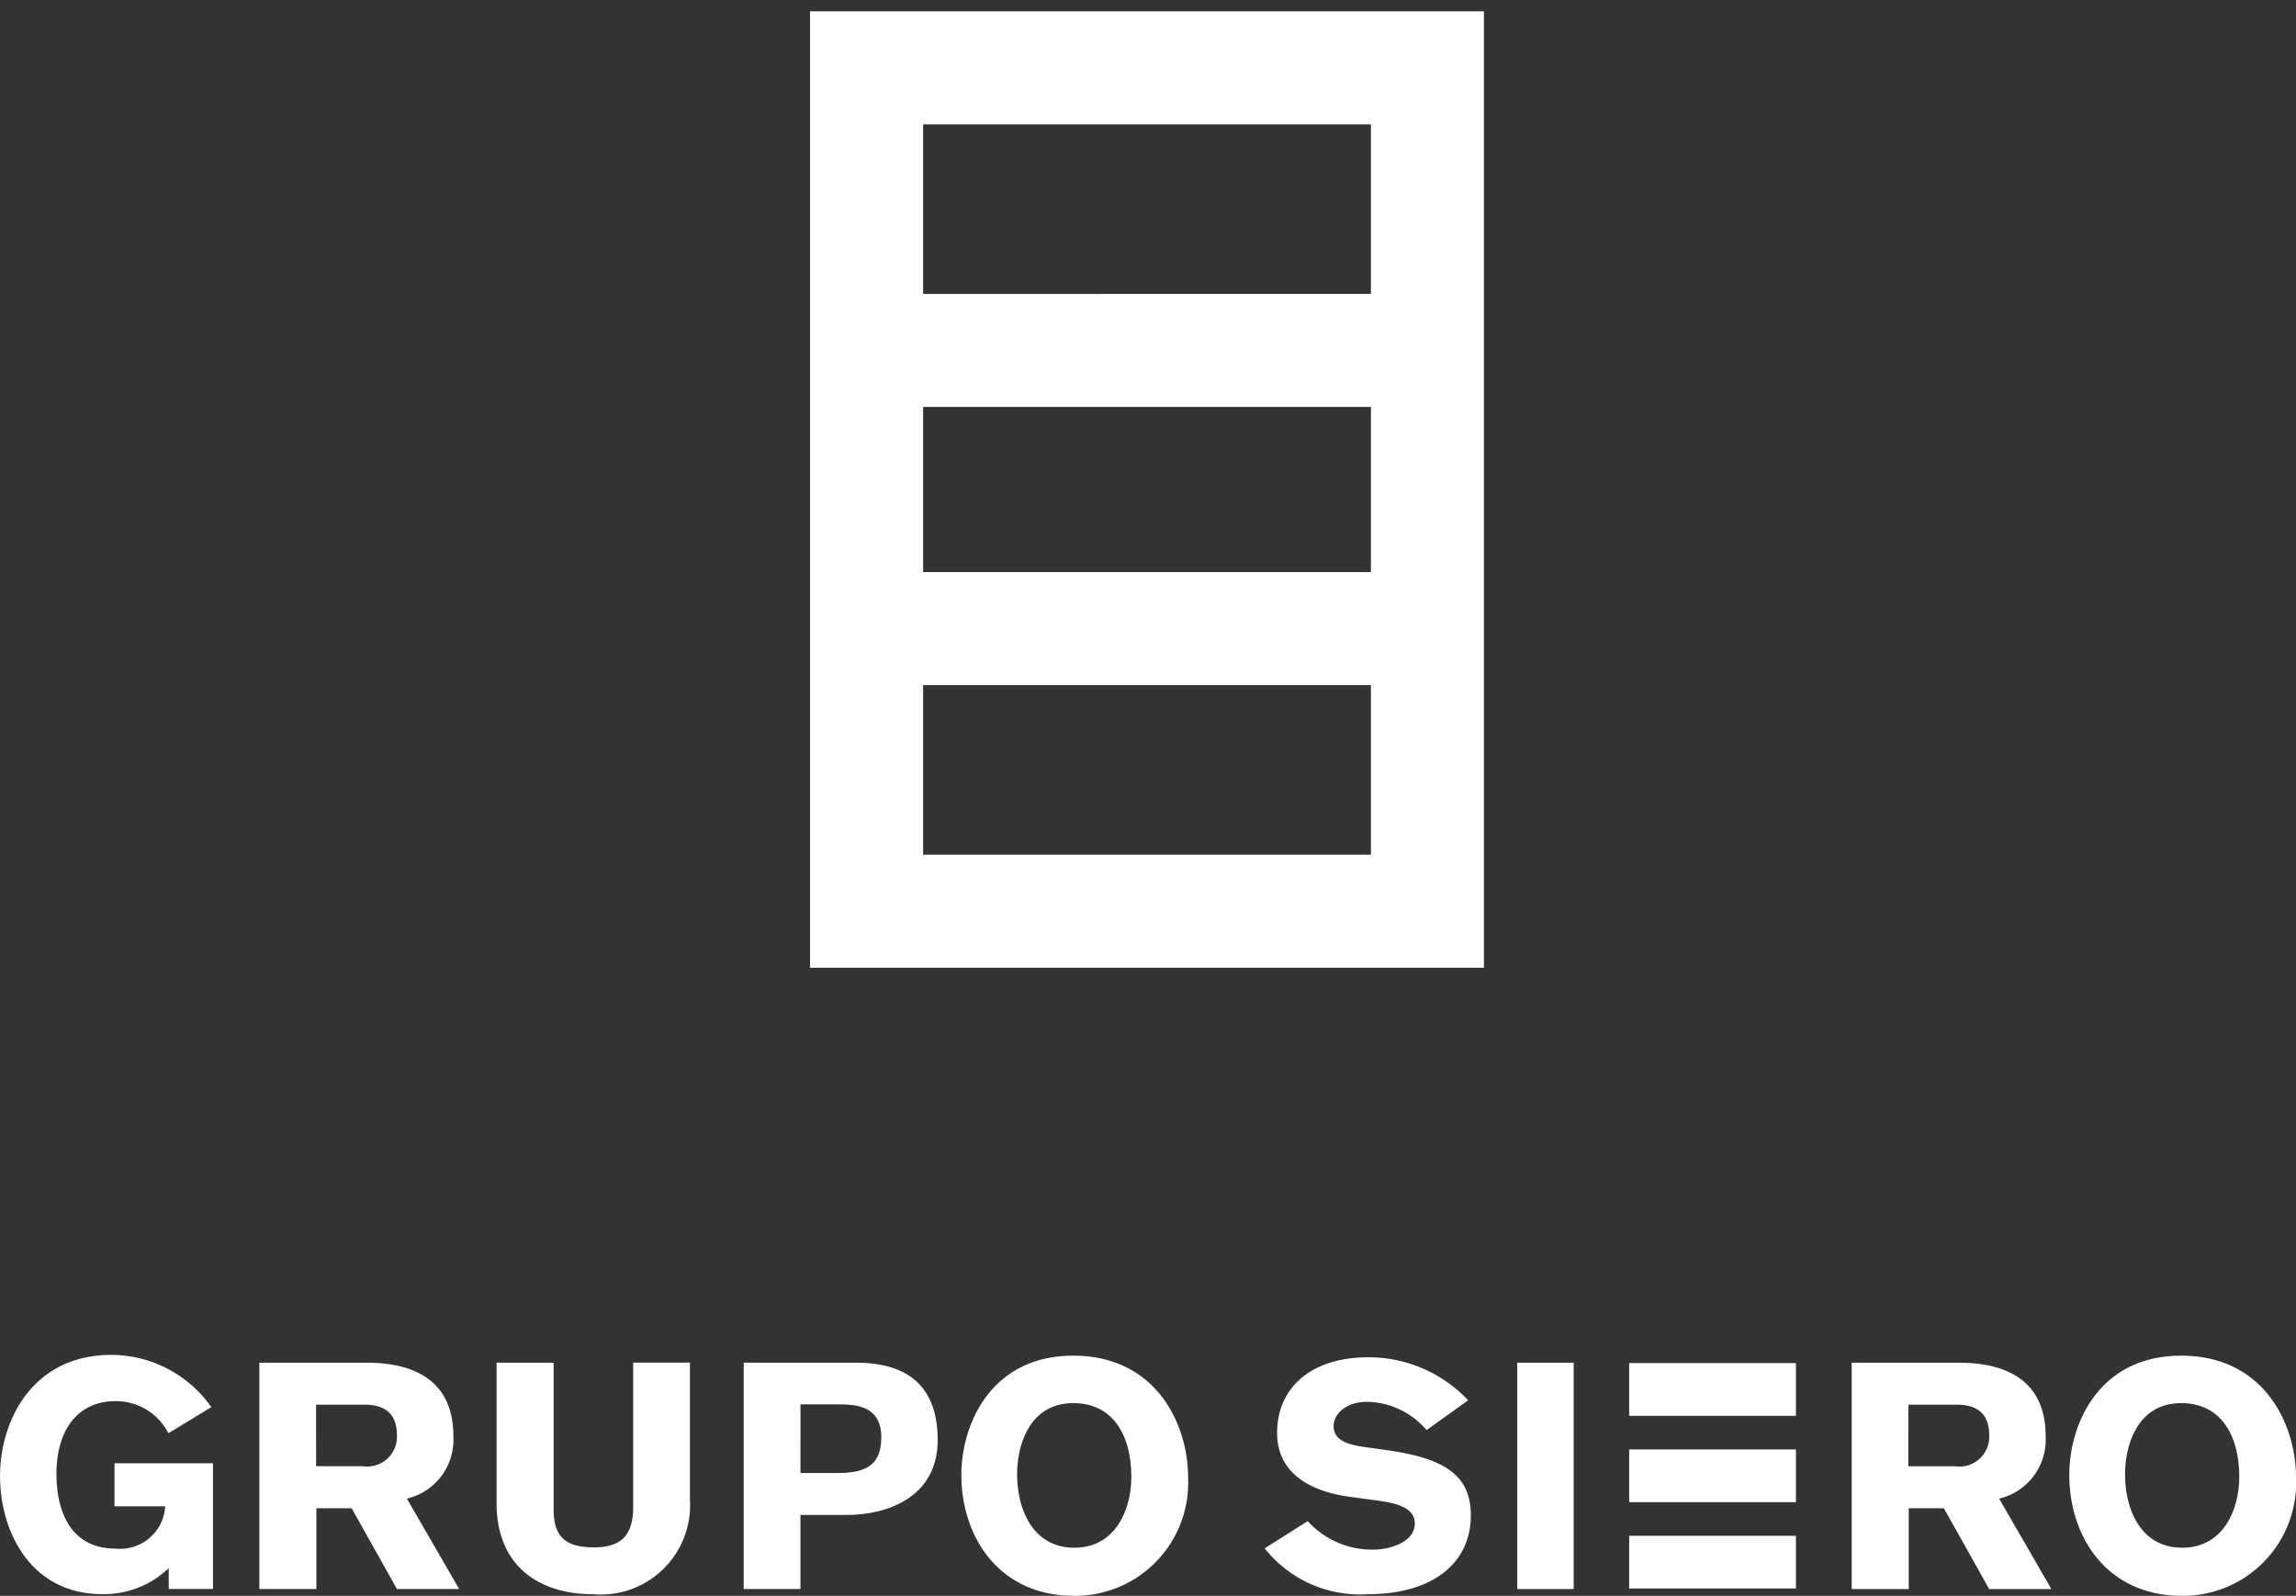
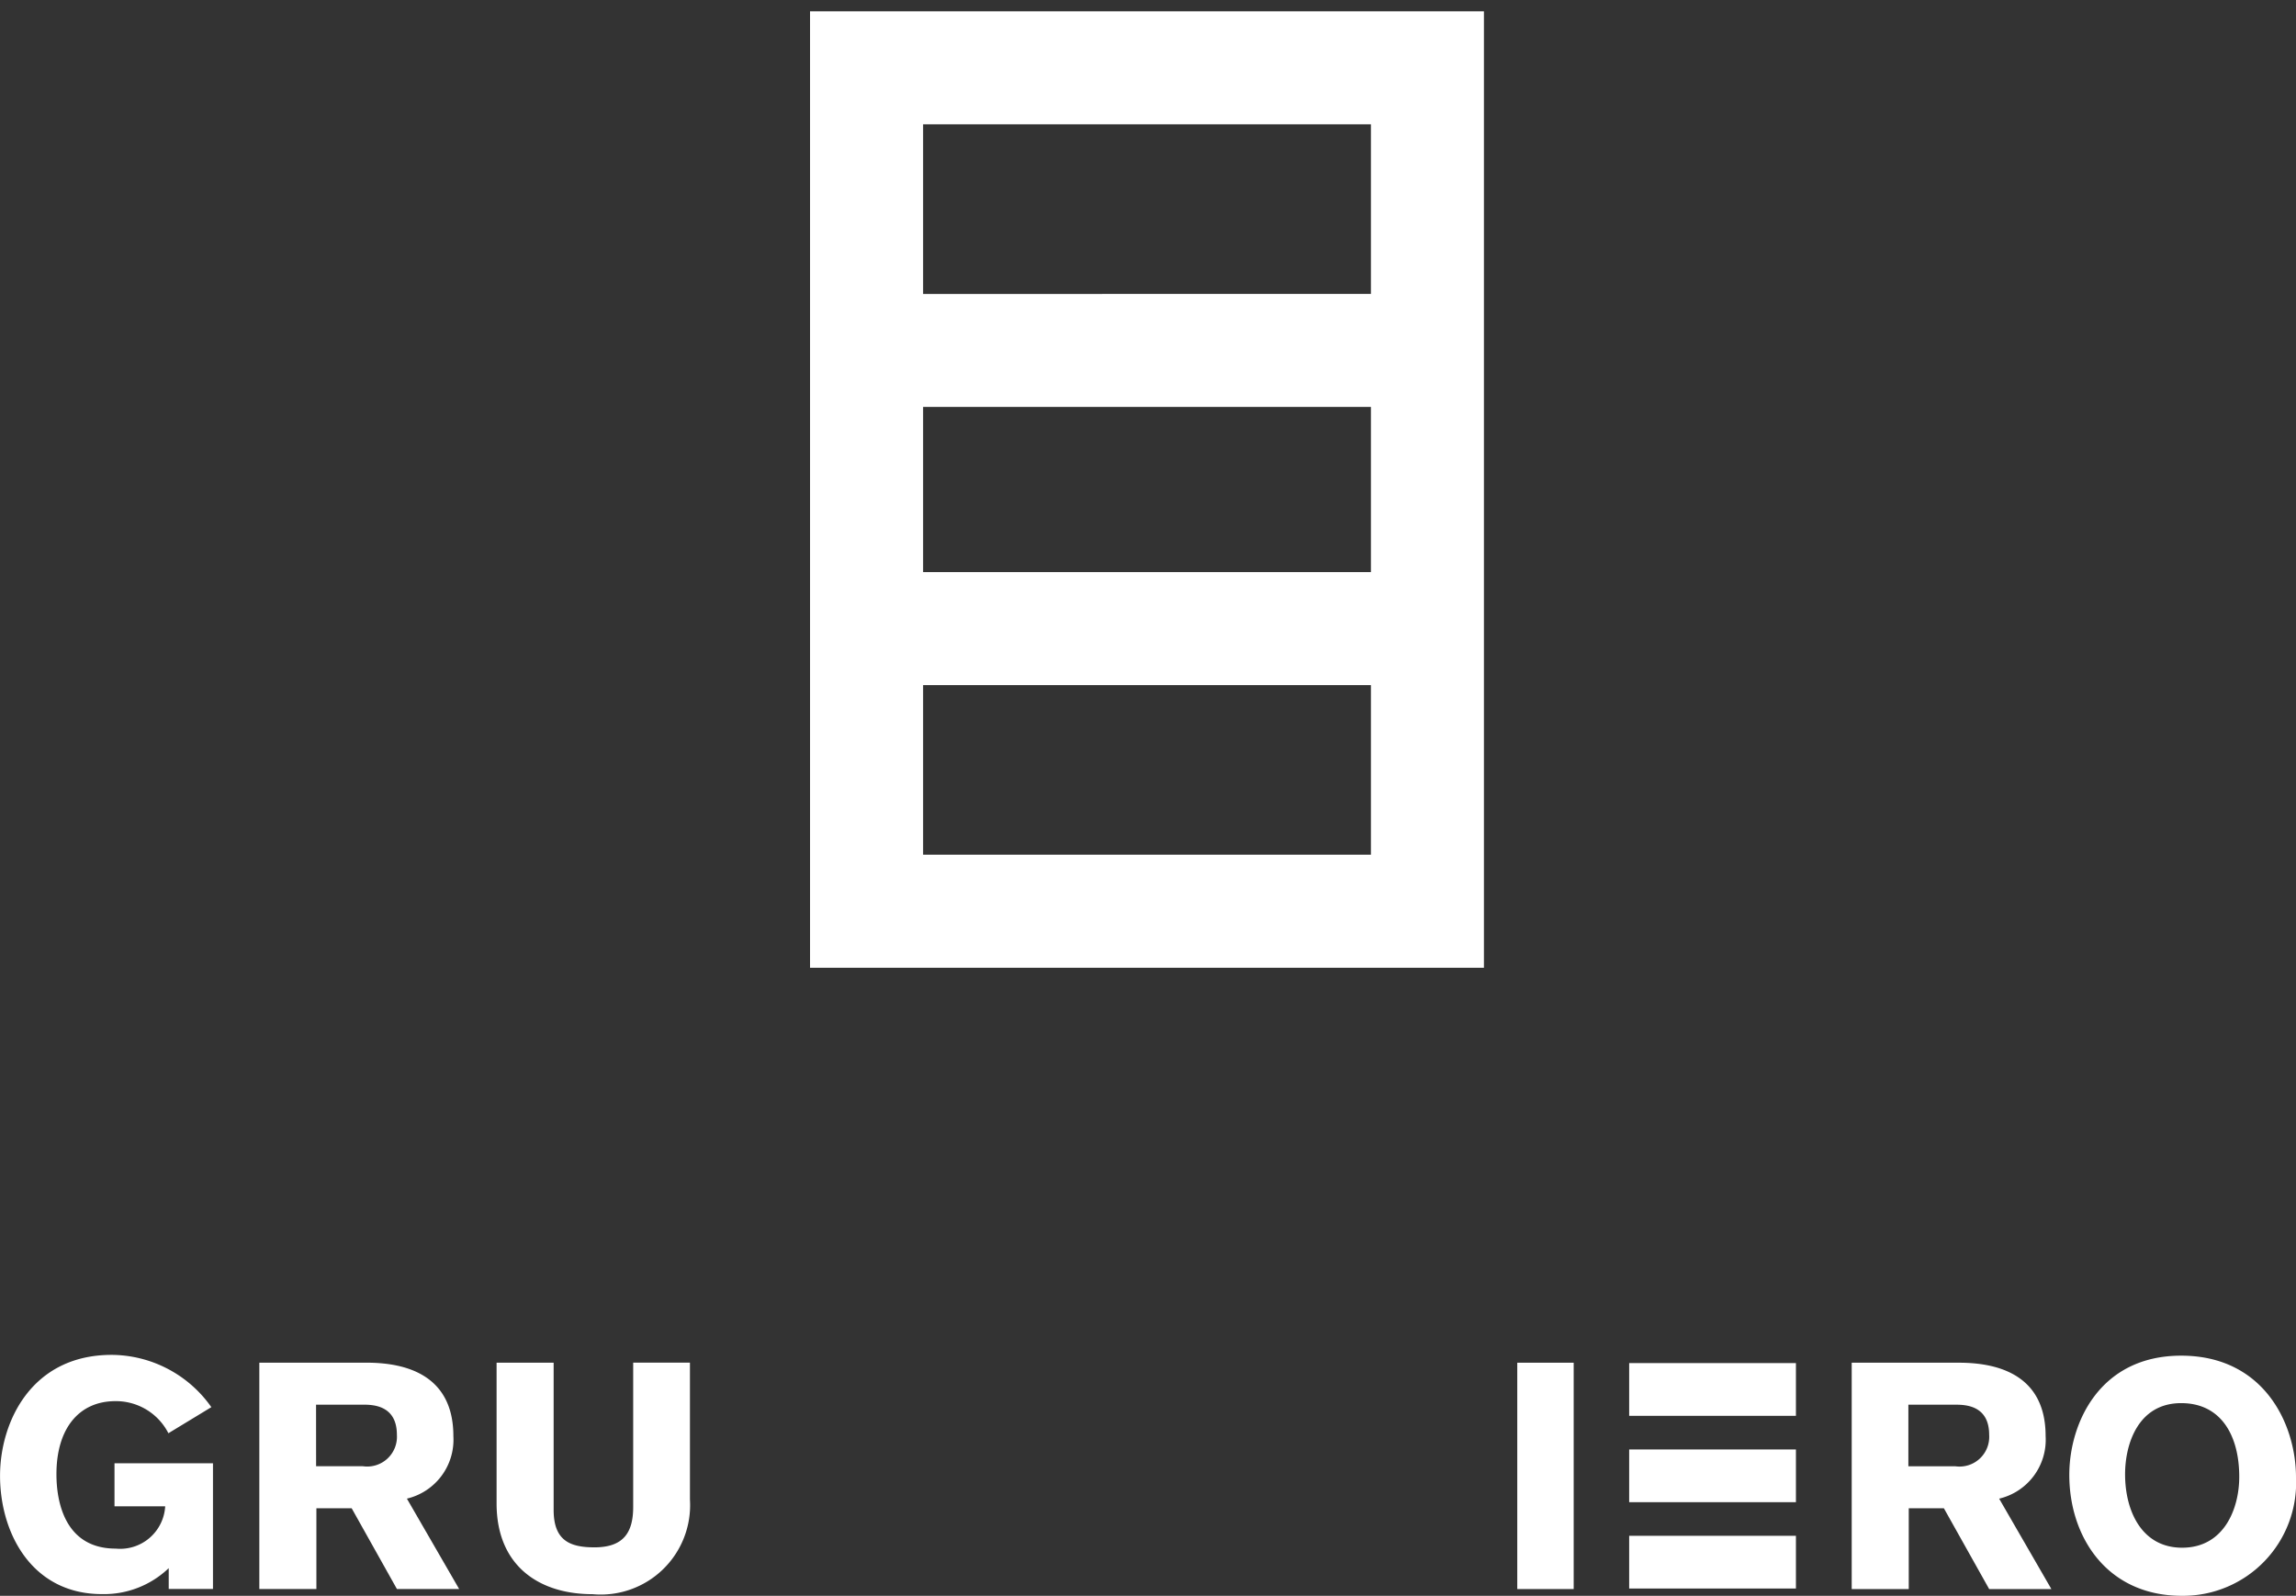
<svg xmlns="http://www.w3.org/2000/svg" width="101.422" height="70.5" viewBox="0 0 101.422 70.5">
  <rect x="0" y="0" width="101.422" height="70.5" fill="#333333" stroke="none" />
  <g id="Grupo_4740" data-name="Grupo 4740" transform="translate(-132 -14.5)">
    <g id="Grupo_2875" data-name="Grupo 2875" transform="translate(167.782 15)">
      <path id="Unión_8" data-name="Unión 8" d="M0,42.253V0H29.768V42.253Zm4.995-4.995H24.776V29.767H4.995Zm0-12.484H24.776V4.994H4.995v7.492H24.776v4.992H4.995Z" transform="translate(0)" fill="#fff" stroke="rgba(0,0,0,0)" stroke-miterlimit="10" stroke-width="1" />
    </g>
    <g id="Grupo_2878" data-name="Grupo 2878" transform="translate(132 74.36)">
      <g id="Grupo_2876" data-name="Grupo 2876" transform="translate(0)">
        <path id="Trazado_2147" data-name="Trazado 2147" d="M264.2,379.968a2.6,2.6,0,0,0-2.338-1.418c-1.6,0-2.608,1.19-2.608,3.23,0,1.19.356,3.285,2.622,3.285a1.993,1.993,0,0,0,2.182-1.869h-2.239v-1.9h4.35v5.552h-1.955v-.92a4.133,4.133,0,0,1-2.946,1.147c-3.1,0-4.505-2.692-4.505-5.227,0-2.38,1.388-5.342,4.929-5.342a5.417,5.417,0,0,1,4.405,2.31Z" transform="translate(-256.761 -376.51)" fill="#fff" />
        <path id="Trazado_2148" data-name="Trazado 2148" d="M298.586,377.615c1.487,0,3.839.382,3.839,3.244a2.674,2.674,0,0,1-2.053,2.762l2.309,3.994h-2.749l-2-3.569h-1.558v3.569h-2.521v-10Zm-2.225,4.575h2.069a1.315,1.315,0,0,0,1.5-1.389c0-1.3-1.048-1.331-1.487-1.331h-2.084Z" transform="translate(-282.398 -377.274)" fill="#fff" />
        <path id="Trazado_2149" data-name="Trazado 2149" d="M336.321,383.663a3.948,3.948,0,0,1-4.307,4.179c-2.351,0-4.234-1.247-4.234-4.01v-6.217h2.52v6.5c0,1.331.682,1.658,1.8,1.658,1.274,0,1.714-.638,1.714-1.786v-6.374h2.507Z" transform="translate(-305.844 -377.274)" fill="#fff" />
-         <path id="Trazado_2150" data-name="Trazado 2150" d="M368.085,377.615c2.365,0,3.611,1.118,3.611,3.413,0,2.536-2.223,3.315-4.035,3.315h-2.027v3.271h-2.506v-10Zm-2.451,4.873h1.644c1.132,0,1.927-.269,1.927-1.573,0-1.445-1.19-1.459-1.97-1.459h-1.6Z" transform="translate(-330.275 -377.274)" fill="#fff" />
-         <path id="Trazado_2151" data-name="Trazado 2151" d="M399.2,376.609c3.641,0,5.072,3,5.072,5.382a4.994,4.994,0,0,1-5.044,5.227c-3.3,0-4.971-2.592-4.971-5.341C394.259,379.6,395.59,376.609,399.2,376.609Zm.043,8.484c1.856,0,2.521-1.729,2.521-3.131,0-1.813-.793-3.256-2.564-3.256-1.9,0-2.48,1.8-2.48,3.143C396.722,383.451,397.446,385.093,399.244,385.093Z" transform="translate(-351.79 -376.578)" fill="#fff" />
      </g>
      <g id="Grupo_2877" data-name="Grupo 2877" transform="translate(55.865 0.031)">
-         <path id="Trazado_2152" data-name="Trazado 2152" d="M444.784,380.055a3.529,3.529,0,0,0-2.62-1.248c-1.018,0-1.487.6-1.487,1.062,0,.54.425.792,1.275.92l1.105.156c2.606.368,3.682,1.161,3.682,2.876,0,2.11-1.684,3.484-4.546,3.484a5.369,5.369,0,0,1-4.56-2.025l1.9-1.205a3.832,3.832,0,0,0,2.89,1.261c.738,0,1.841-.325,1.841-1.16,0-.709-.849-.907-1.742-1.021L441.37,383c-1.757-.241-3.189-1.063-3.189-2.819,0-1.969,1.462-3.343,4.039-3.343a6.052,6.052,0,0,1,4.4,1.9Z" transform="translate(-437.632 -376.767)" fill="#fff" />
        <path id="Trazado_2153" data-name="Trazado 2153" d="M473.757,387.615v-10h2.492v10Z" transform="translate(-462.599 -377.304)" fill="#fff" />
        <path id="Trazado_2154" data-name="Trazado 2154" d="M526.309,377.615c1.484,0,3.837.382,3.837,3.244a2.673,2.673,0,0,1-2.053,2.762l2.307,3.994h-2.748l-2-3.569H524.1v3.569h-2.52v-10Zm-2.226,4.575h2.069a1.313,1.313,0,0,0,1.5-1.389c0-1.3-1.047-1.331-1.487-1.331h-2.082Z" transform="translate(-495.649 -377.304)" fill="#fff" />
        <path id="Trazado_2155" data-name="Trazado 2155" d="M557.649,376.609c3.64,0,5.071,3,5.071,5.382a4.994,4.994,0,0,1-5.043,5.227c-3.3,0-4.971-2.592-4.971-5.341C552.706,379.6,554.037,376.609,557.649,376.609Zm.042,8.484c1.855,0,2.522-1.729,2.522-3.131,0-1.813-.794-3.256-2.564-3.256-1.9,0-2.479,1.8-2.479,3.143C555.17,383.451,555.892,385.093,557.691,385.093Z" transform="translate(-517.163 -376.609)" fill="#fff" />
      </g>
    </g>
    <g id="Grupo_2879" data-name="Grupo 2879" transform="translate(203.966 74.719)">
      <rect id="Rectángulo_781" data-name="Rectángulo 781" width="7.366" height="2.33" transform="translate(0 0)" fill="#fff" />
      <rect id="Rectángulo_782" data-name="Rectángulo 782" width="7.366" height="2.329" transform="translate(0 3.816)" fill="#fff" />
      <rect id="Rectángulo_783" data-name="Rectángulo 783" width="7.366" height="2.329" transform="translate(0 7.63)" fill="#fff" />
    </g>
  </g>
</svg>